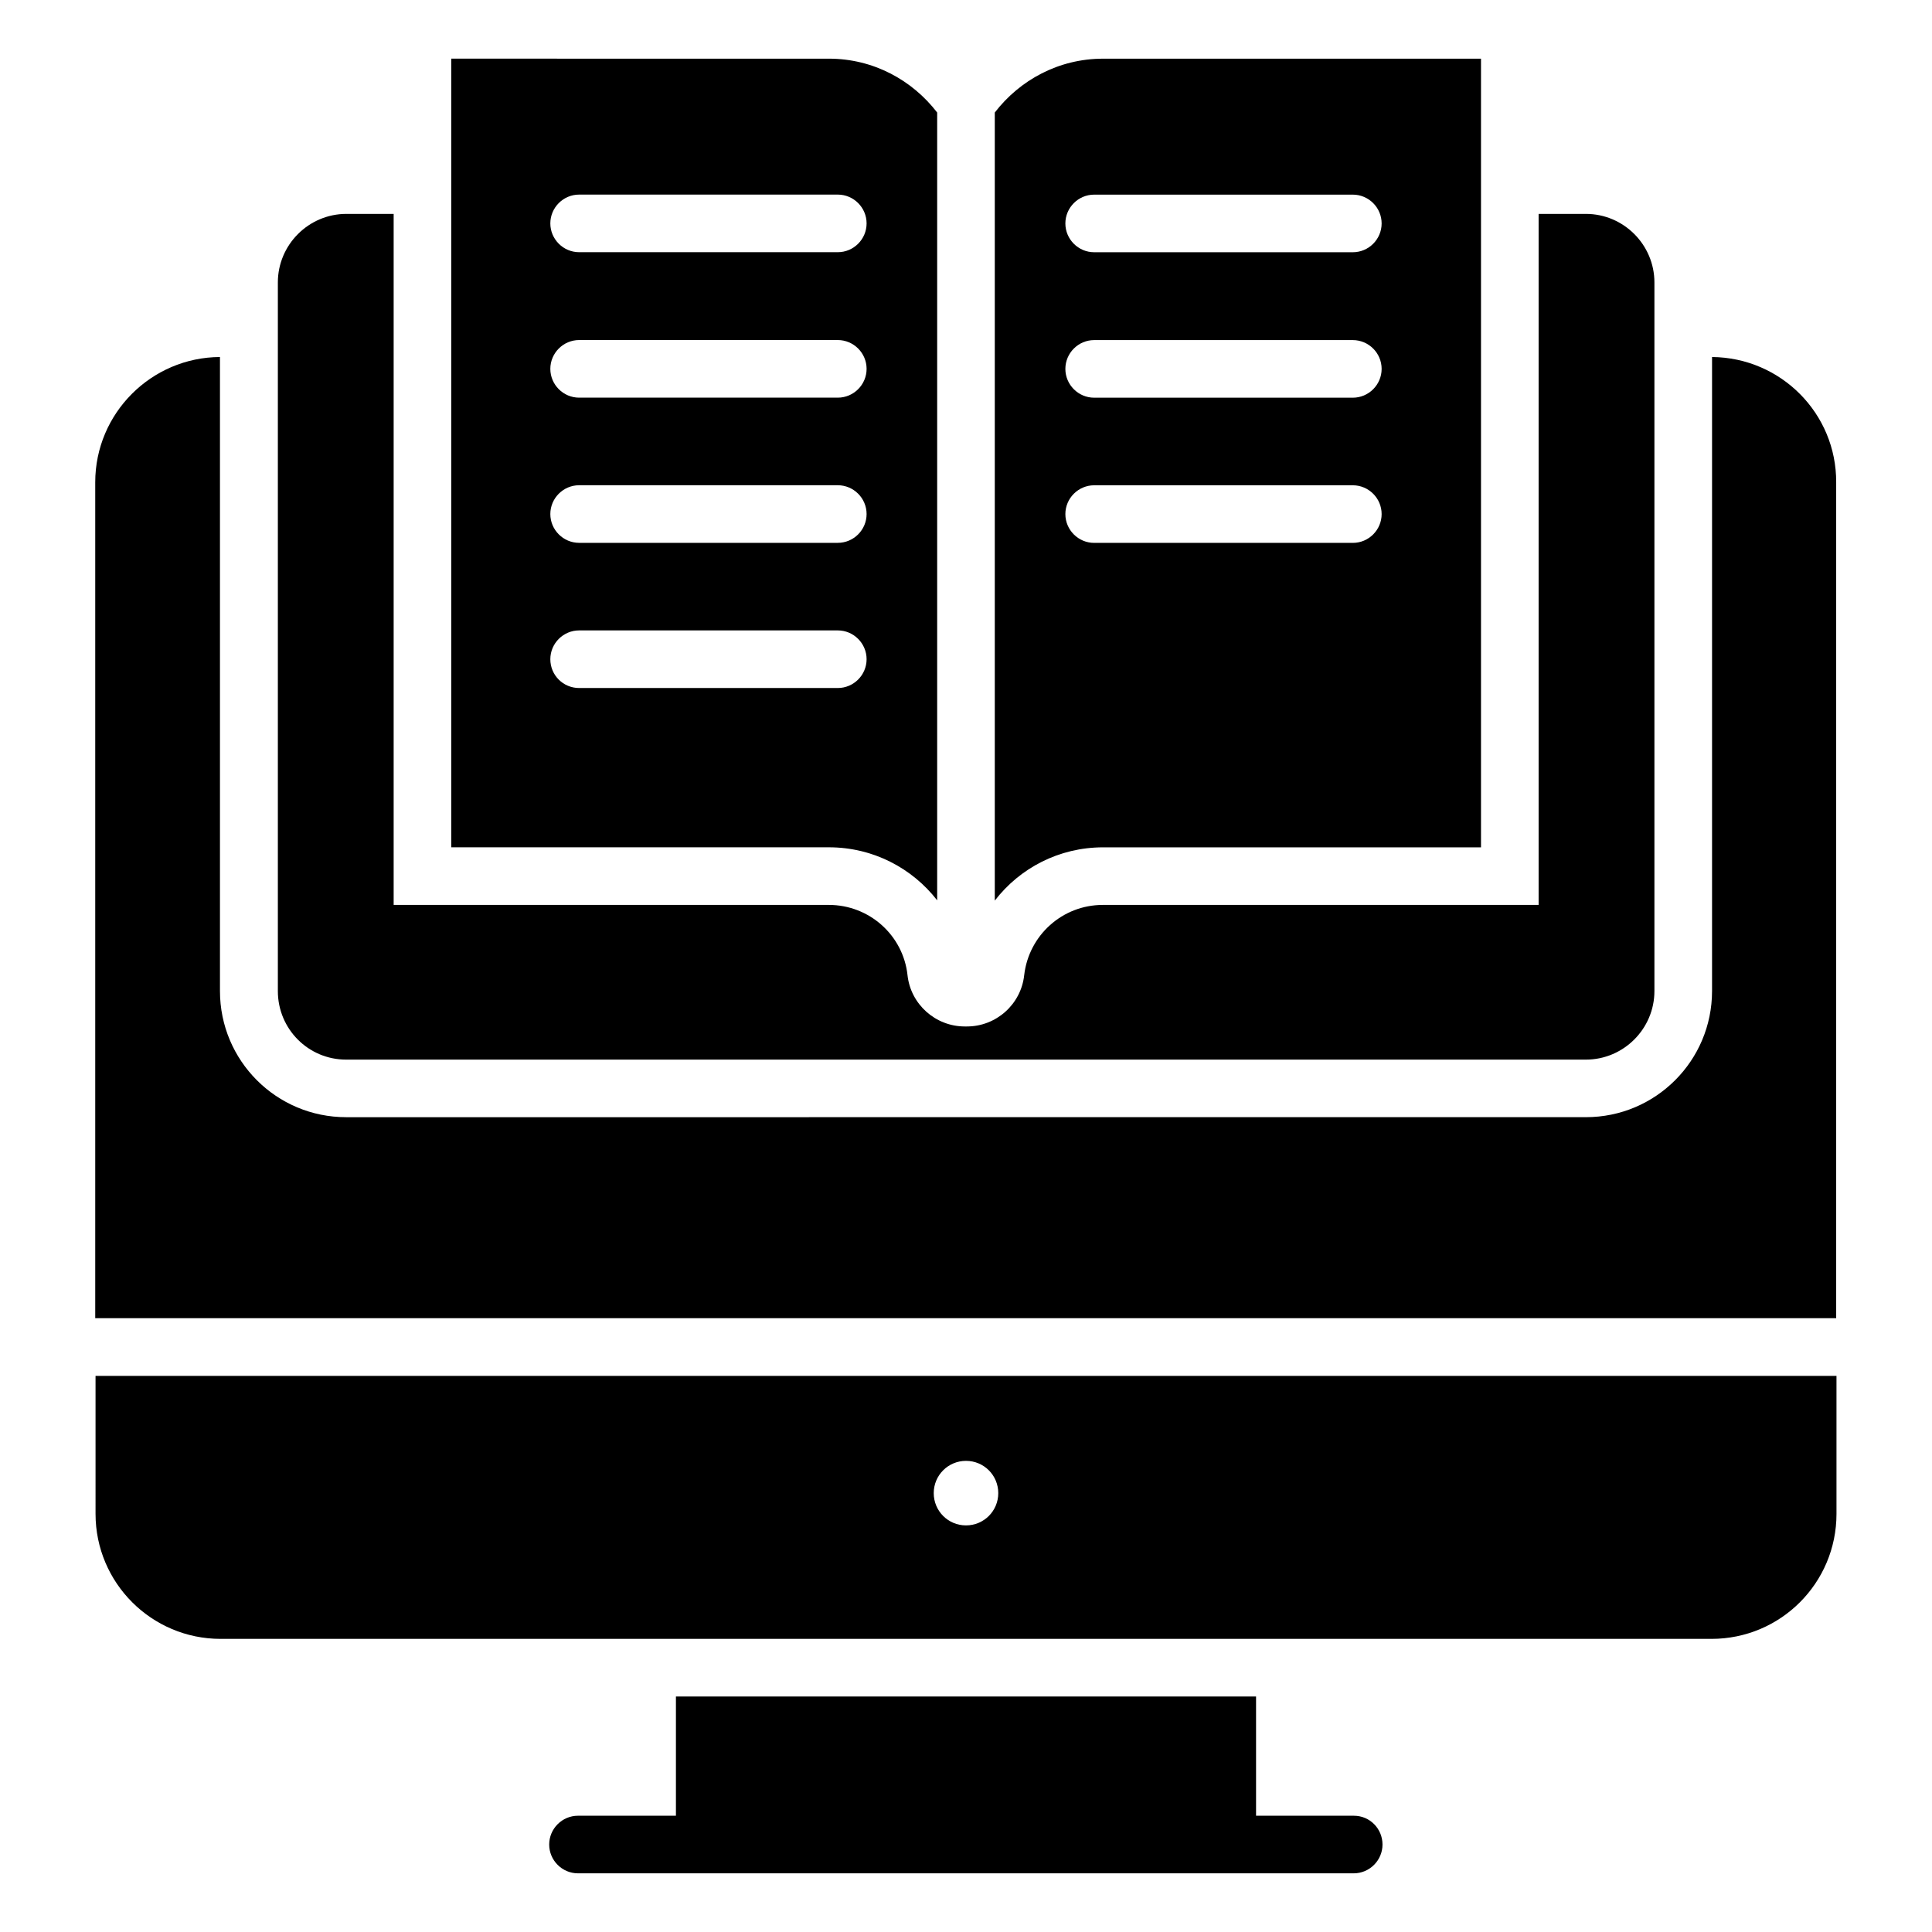
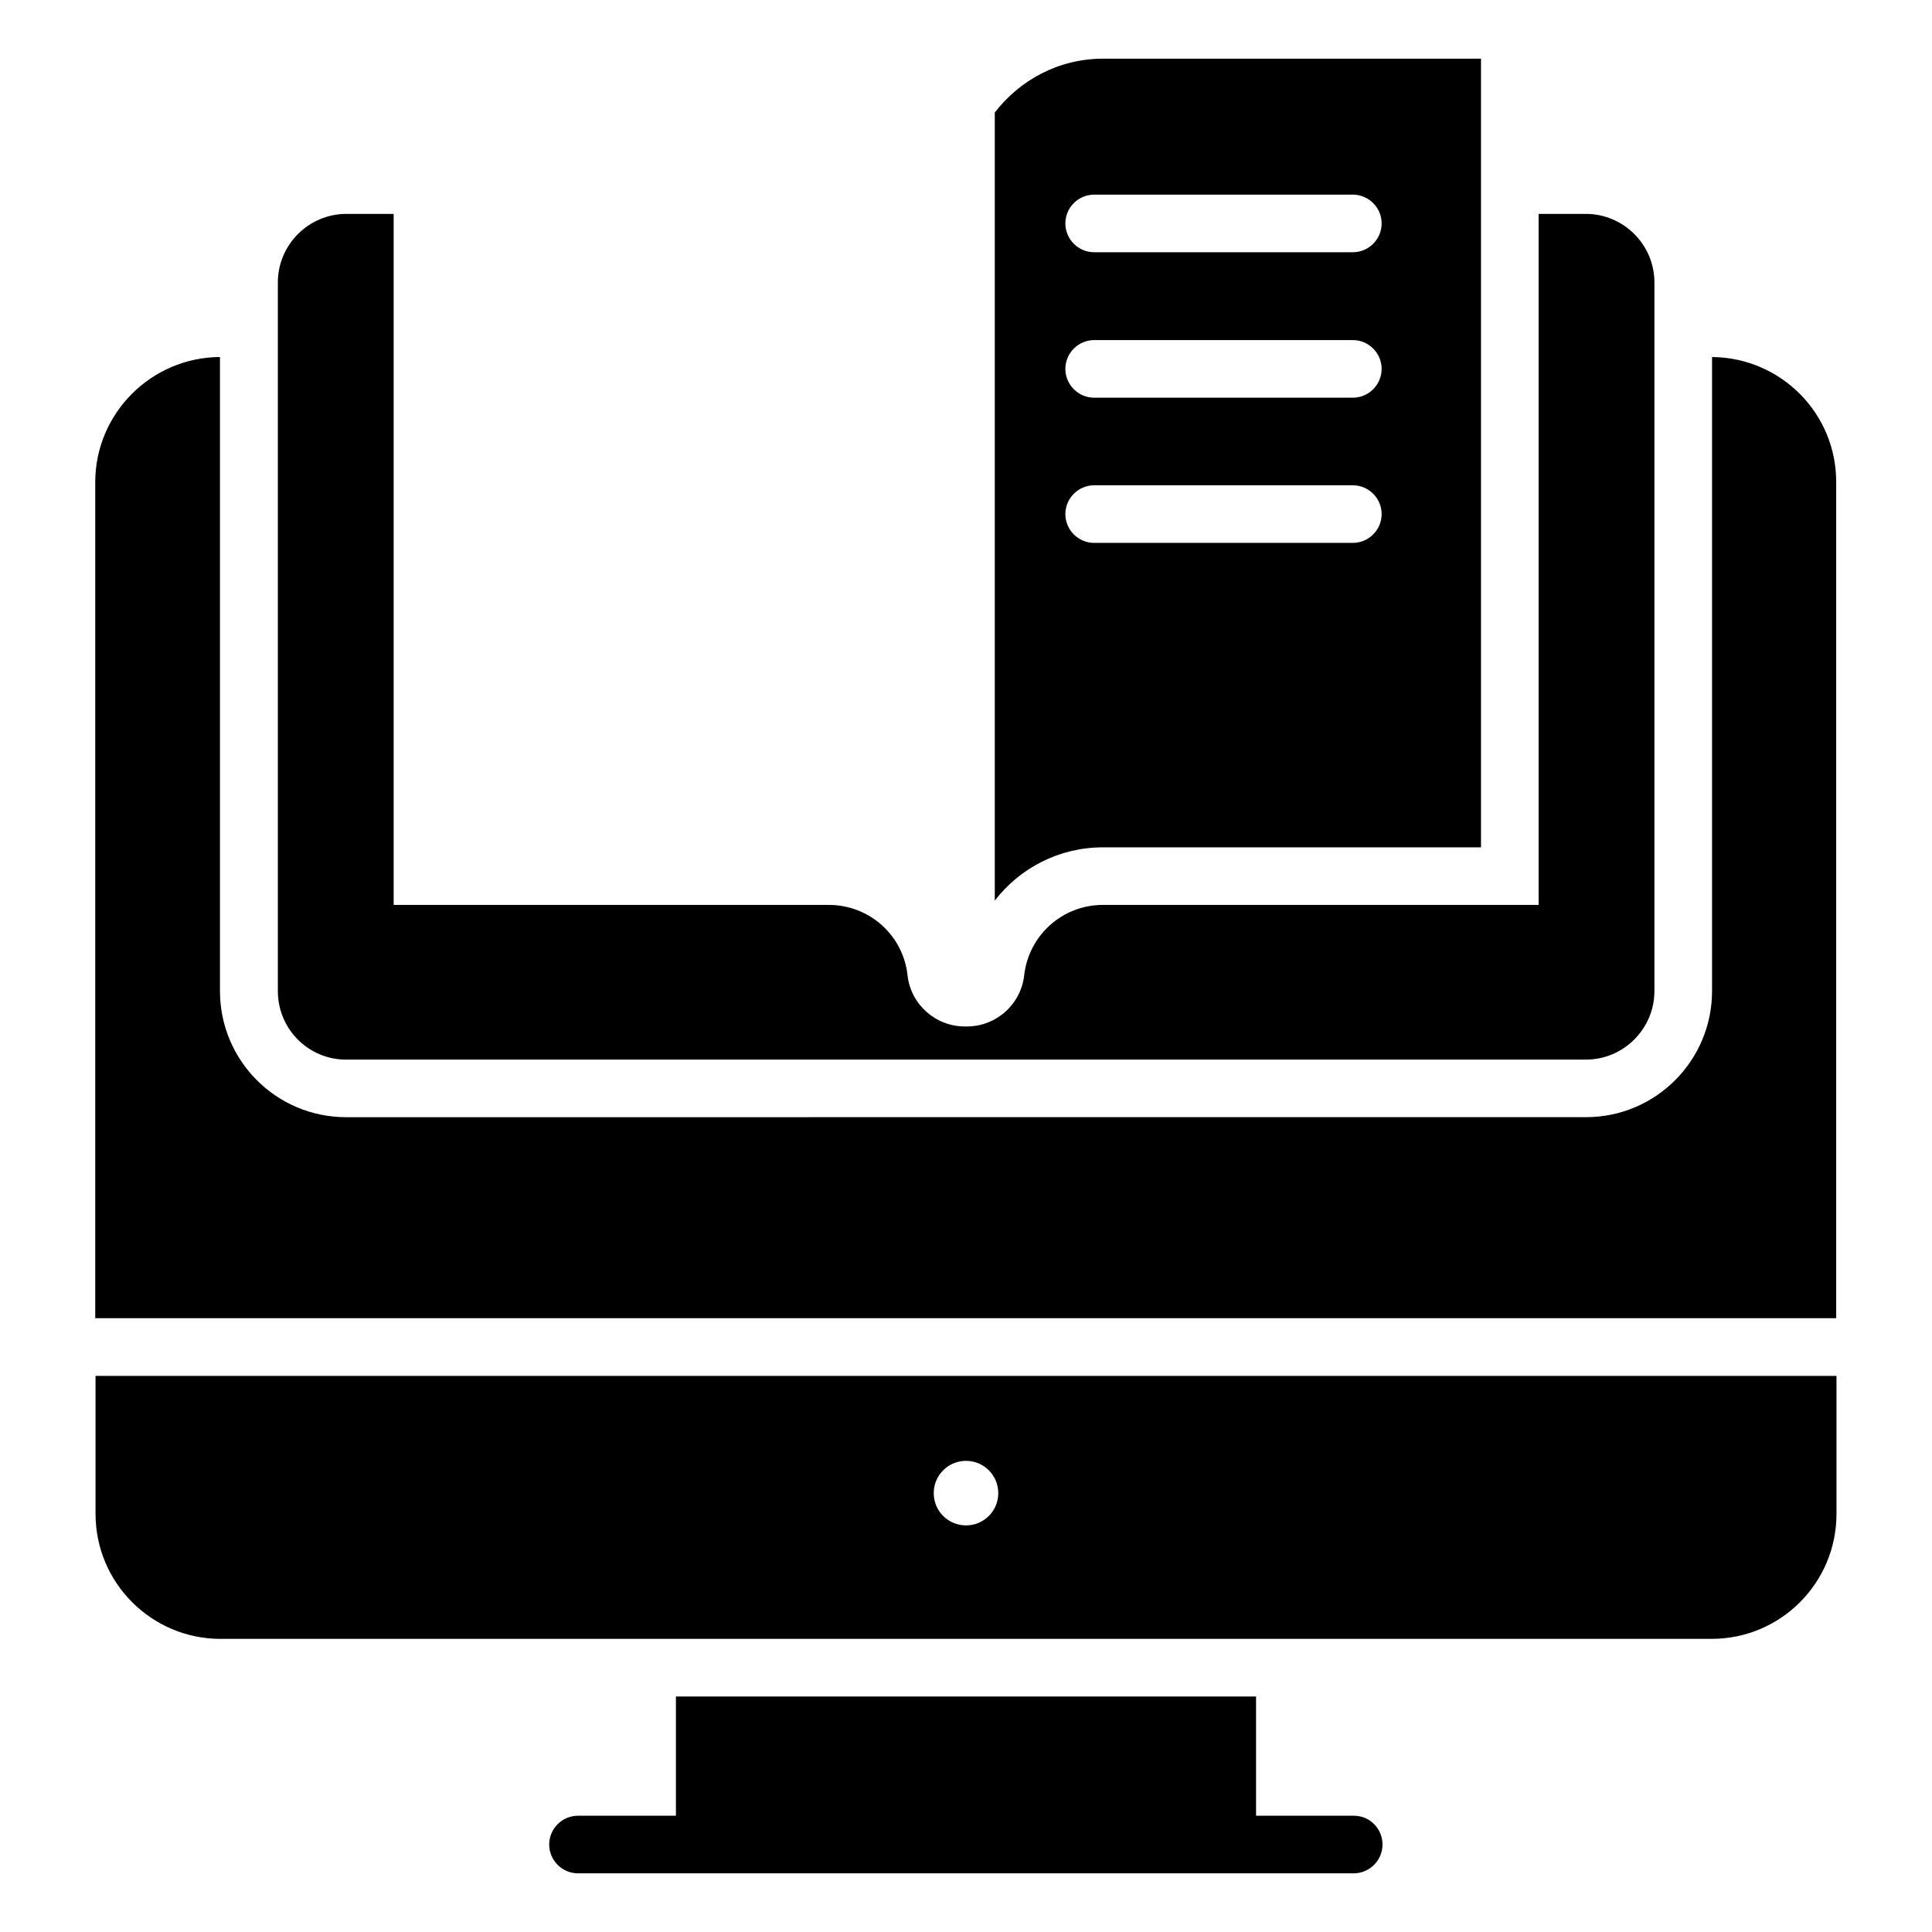
<svg xmlns="http://www.w3.org/2000/svg" fill="#000000" width="800px" height="800px" version="1.1" viewBox="144 144 512 512">
  <g>
    <path d="m502.82 625.19h-25.953v-31.602l-153.74-0.004v31.602h-25.953c-4.199 0-7.633 3.434-7.633 7.633 0 4.199 3.434 7.633 7.633 7.633h205.57c4.199 0 7.633-3.434 7.633-7.633 0-4.195-3.359-7.629-7.559-7.629z" />
    <path d="m169.32 545.19c0 18.32 14.887 33.129 33.129 33.129h395.11c18.32 0 33.129-14.809 33.129-33.129v-36.562l-461.37-0.004zm230.68-14.047c4.734 0 8.551 3.816 8.551 8.551s-3.816 8.551-8.551 8.551-8.551-3.816-8.551-8.551 3.816-8.551 8.551-8.551z" />
    <path d="m597.71 238.62v168.01c0 18.473-14.961 33.434-33.434 33.434l-328.55 0.004c-18.473 0-33.434-14.961-33.434-33.434v-168.02c-18.168 0.078-33.055 14.887-33.055 33.207v221.52h461.37v-221.52c0.078-18.242-14.656-33.051-32.898-33.207z" />
    <path d="m235.73 424.81h328.54c10 0 18.168-8.168 18.168-18.168v-187.79c0-10-8.168-18.168-18.168-18.168h-12.52v183.13h-115.49c-10.688 0-19.617 8.016-20.84 18.625-0.84 7.711-7.406 13.586-15.191 13.586h-0.535c-7.785 0-14.352-5.879-15.191-13.586-1.145-10.609-10.152-18.625-20.84-18.625h-115.34v-183.13h-12.52c-10 0-18.168 8.168-18.168 18.168v187.79c0 10.074 8.094 18.168 18.094 18.168z" />
-     <path d="m392.36 382.59v-208.77c-6.641-8.625-16.945-14.273-28.703-14.273l-100.07-0.004v209h100.07c11.68 0 22.059 5.496 28.699 14.047zm-94.883-187.02h68.547c4.199 0 7.633 3.434 7.633 7.633s-3.434 7.633-7.633 7.633h-68.547c-4.199 0-7.633-3.434-7.633-7.633s3.434-7.633 7.633-7.633zm0 38.547h68.547c4.199 0 7.633 3.434 7.633 7.633 0 4.199-3.434 7.633-7.633 7.633h-68.547c-4.199 0-7.633-3.434-7.633-7.633 0-4.195 3.434-7.633 7.633-7.633zm0 38.477h68.547c4.199 0 7.633 3.434 7.633 7.633s-3.434 7.633-7.633 7.633h-68.547c-4.199 0-7.633-3.434-7.633-7.633s3.434-7.633 7.633-7.633zm-7.633 46.105c0-4.199 3.434-7.633 7.633-7.633h68.547c4.199 0 7.633 3.434 7.633 7.633s-3.434 7.633-7.633 7.633h-68.547c-4.199 0-7.633-3.359-7.633-7.633z" />
    <path d="m436.33 368.55h100.15v-209h-100.15c-11.754 0-22.062 5.648-28.703 14.273v208.85c6.644-8.625 17.027-14.121 28.703-14.121zm-2.363-172.97h68.547c4.199 0 7.633 3.434 7.633 7.633s-3.434 7.633-7.633 7.633h-68.547c-4.199 0-7.633-3.434-7.633-7.633s3.434-7.633 7.633-7.633zm0 38.547h68.547c4.199 0 7.633 3.434 7.633 7.633 0 4.199-3.434 7.633-7.633 7.633h-68.547c-4.199 0-7.633-3.434-7.633-7.633 0-4.195 3.434-7.633 7.633-7.633zm0 38.477h68.547c4.199 0 7.633 3.434 7.633 7.633s-3.434 7.633-7.633 7.633h-68.547c-4.199 0-7.633-3.434-7.633-7.633s3.434-7.633 7.633-7.633z" />
  </g>
</svg>